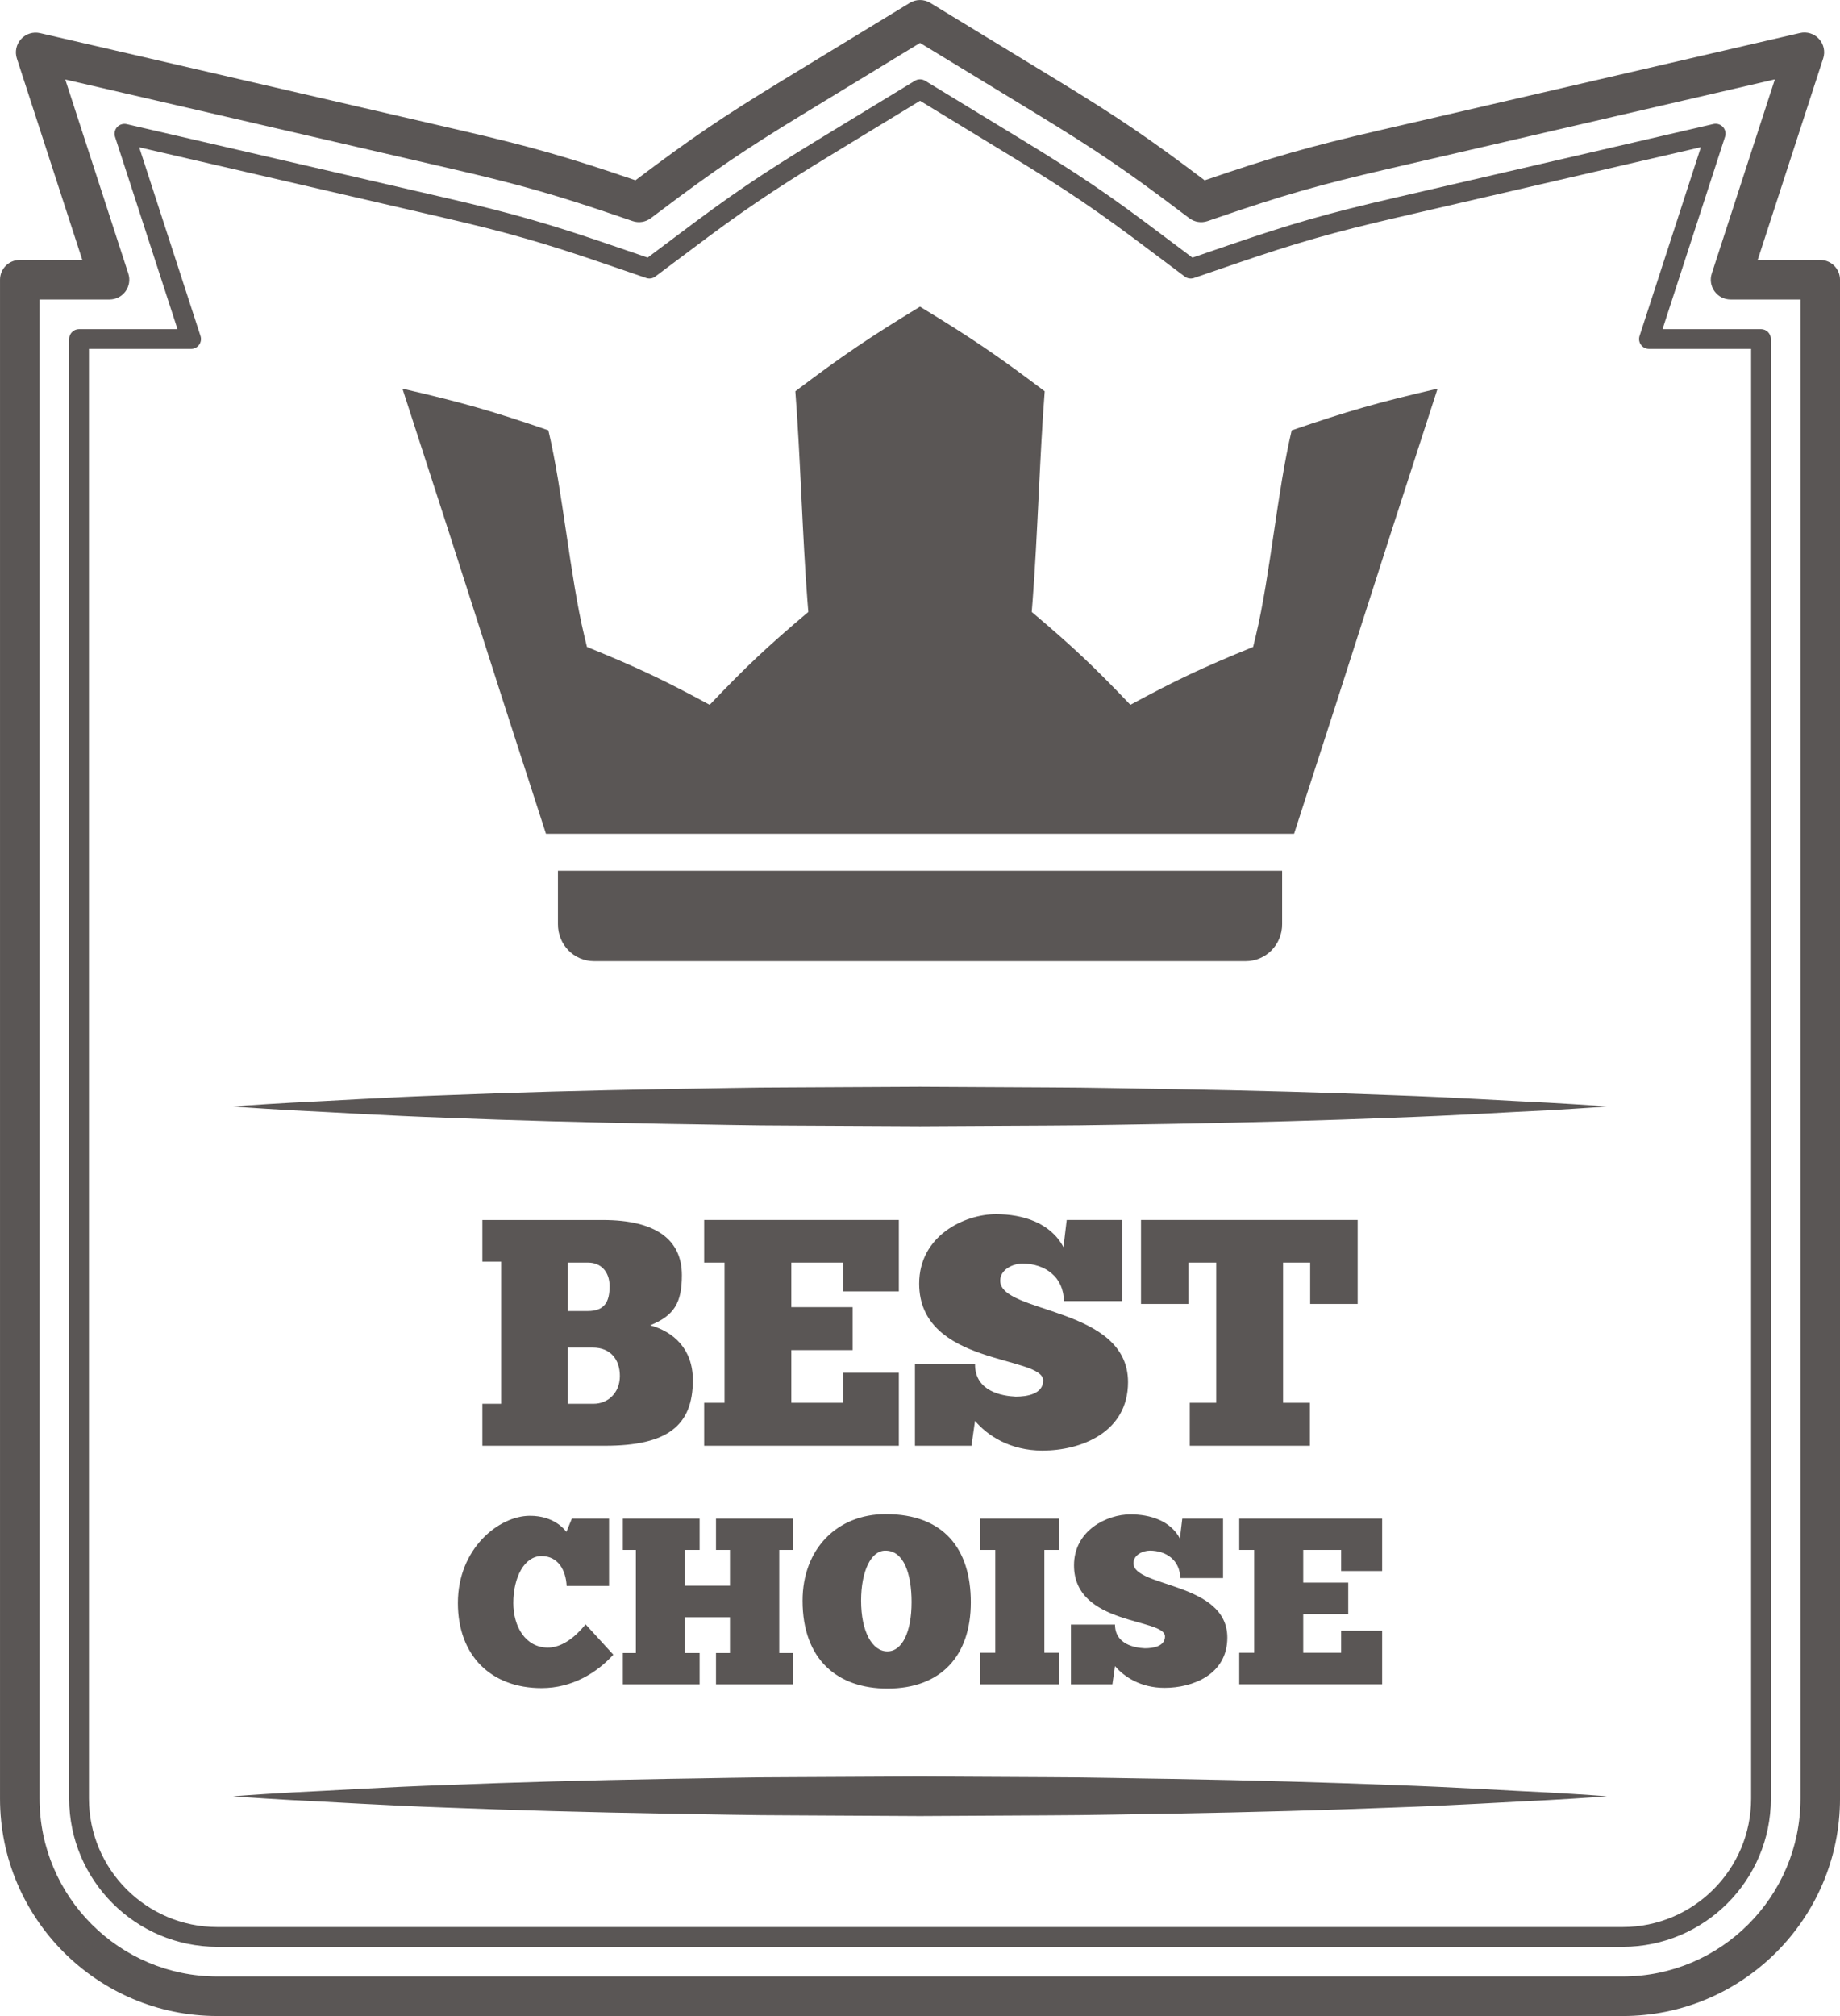
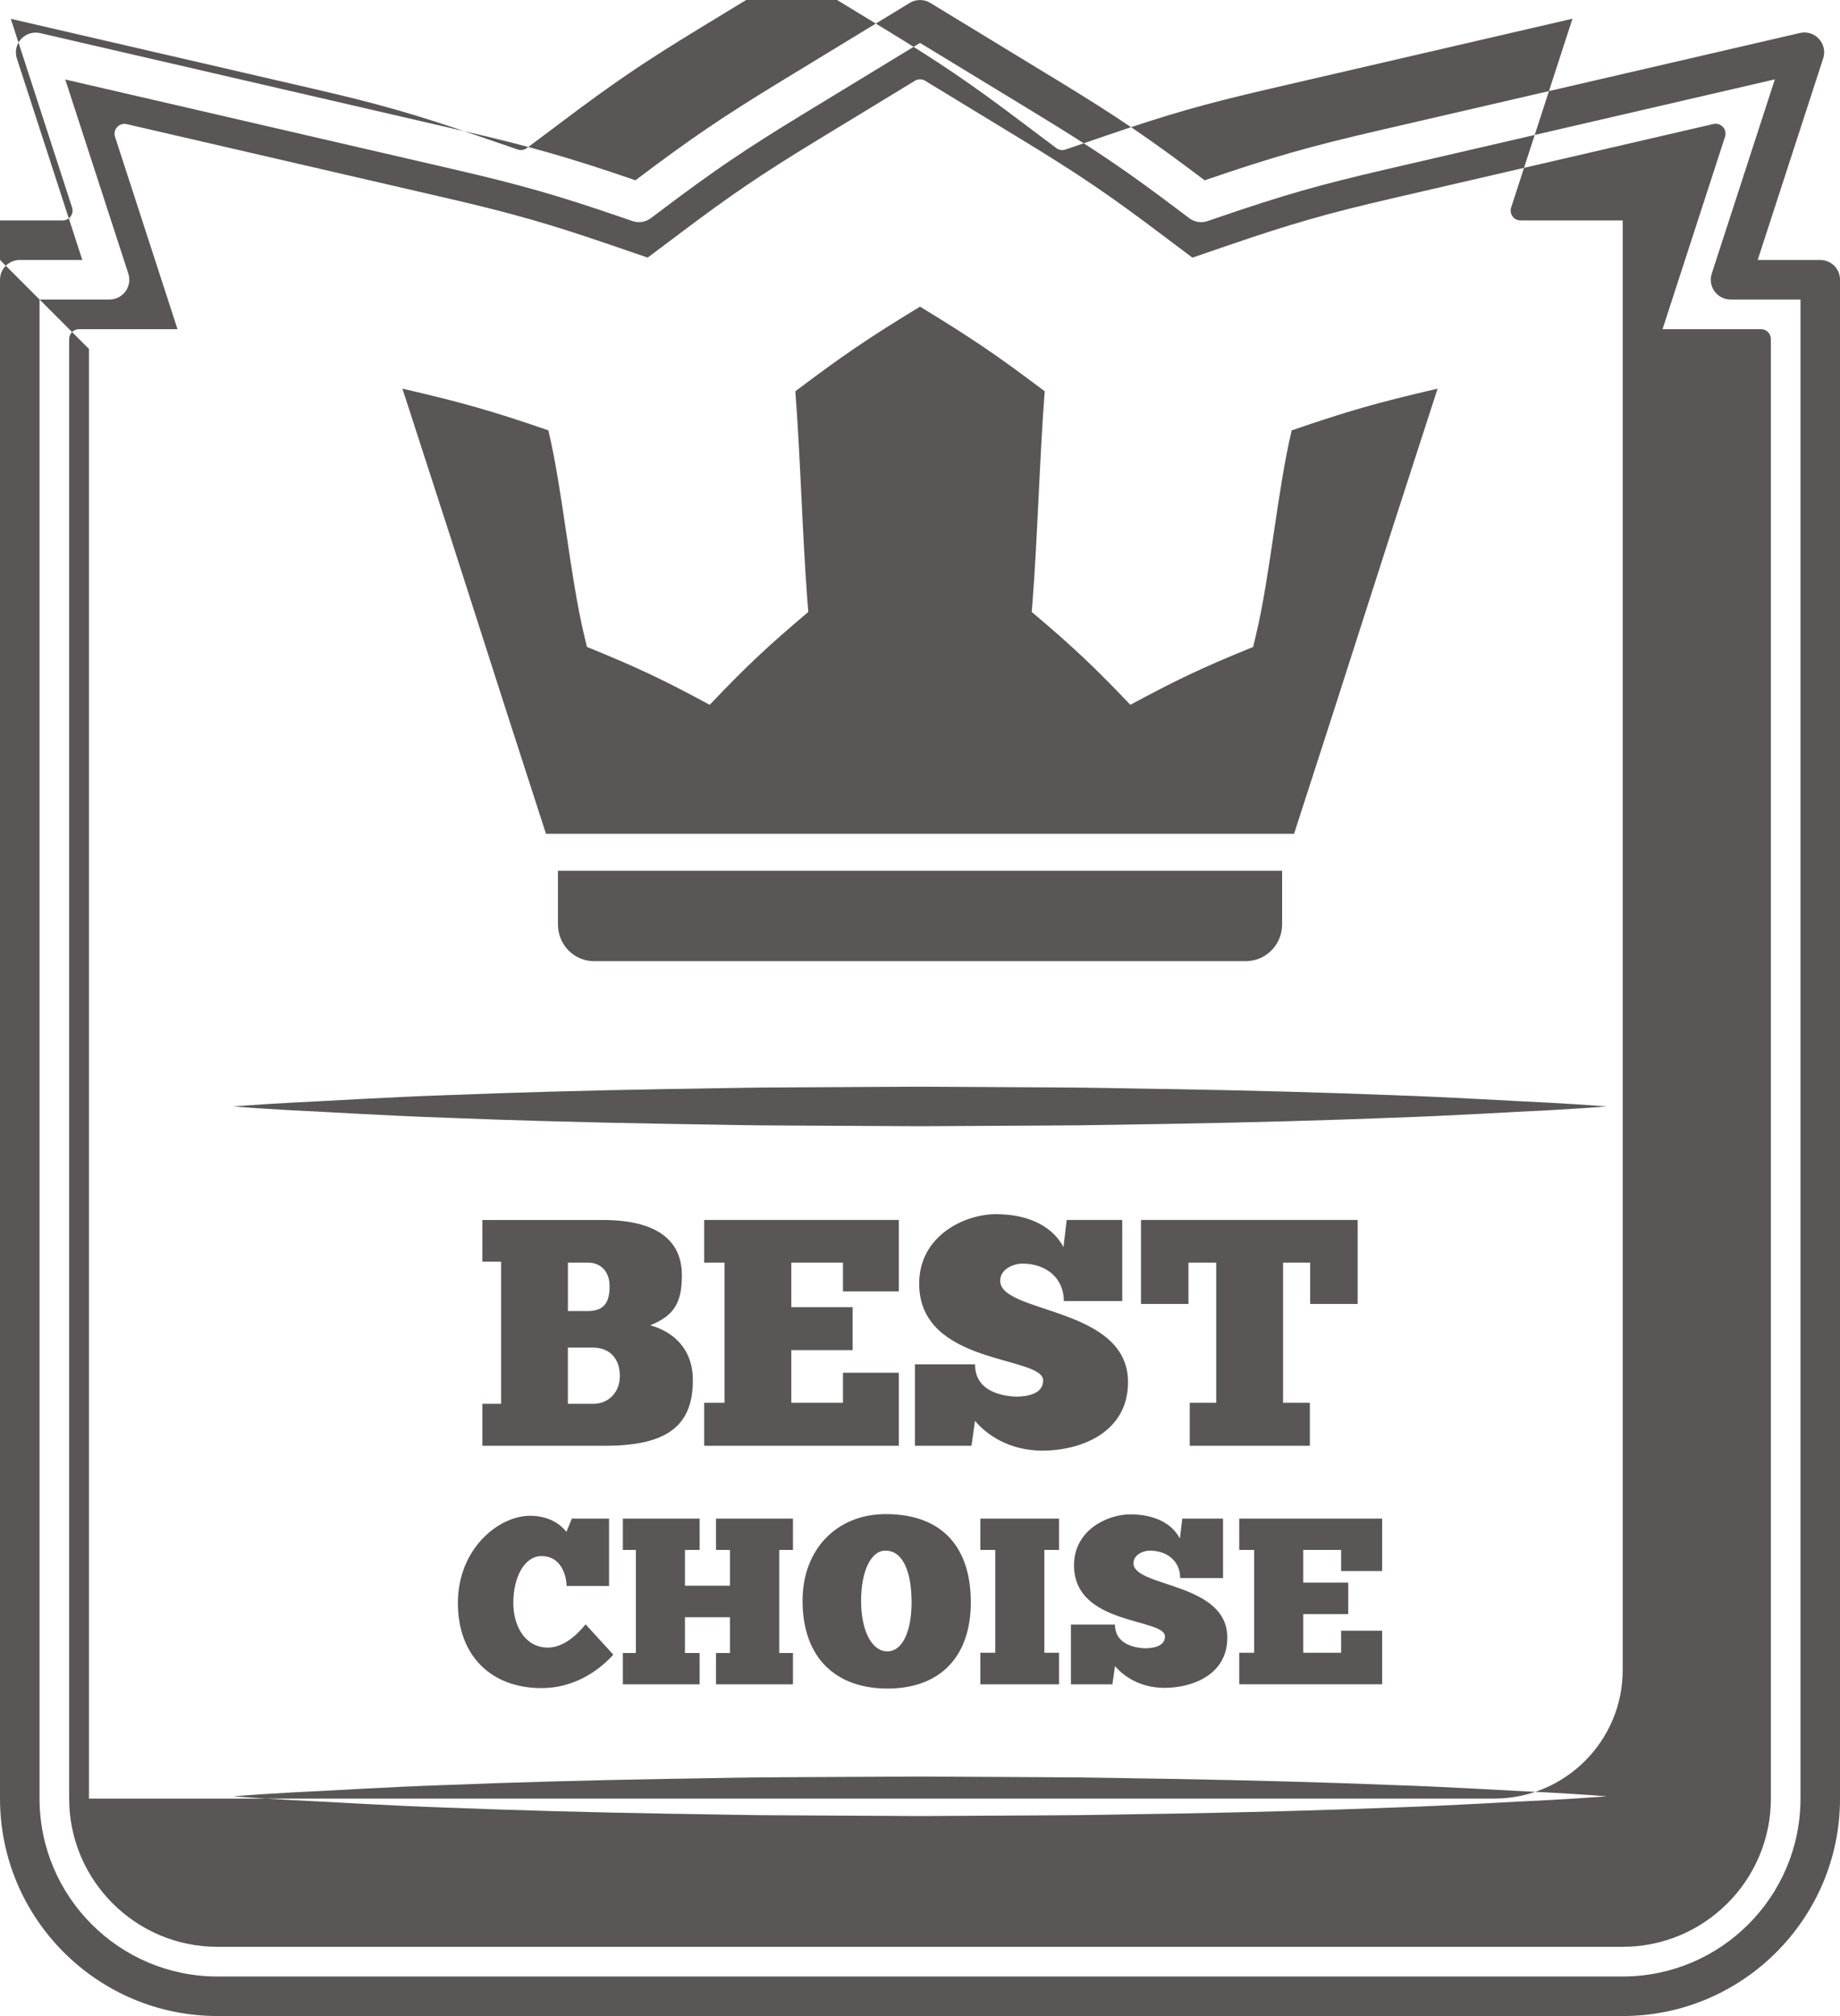
<svg xmlns="http://www.w3.org/2000/svg" xml:space="preserve" width="14.298mm" height="15.659mm" version="1.1" style="shape-rendering:geometricPrecision; text-rendering:geometricPrecision; image-rendering:optimizeQuality; fill-rule:evenodd; clip-rule:evenodd" viewBox="0 0 1319.43 1445.04">
  <defs>
    <style type="text/css">
   
    .fil0 {fill:#5A5655}
   
  </style>
  </defs>
  <g id="Layer_x0020_1">
-     <path class="fil0" d="M927.96 597.65c50.31,-155.12 46.69,-145.98 102.91,-319.06 -43.26,10 -64.2,16.05 -104.61,29.89 -10.27,42.98 -15.41,104.19 -25.72,147.17 -0.79,3.22 -1.17,4.84 -1.95,8.07 -36.78,15 -54.44,23.37 -88.02,41.48 -26.37,-27.61 -40.52,-41 -70.73,-66.57 0.26,-3.31 0.37,-4.95 0.65,-8.26 3.44,-44.08 5.18,-105.82 8.65,-149.9 -33.93,-25.59 -51.83,-37.79 -89.42,-60.66 -37.59,22.87 -55.47,35.07 -89.4,60.66 3.47,44.07 5.19,105.83 8.64,149.9 0.28,3.31 0.4,4.95 0.66,8.26 -30.21,25.57 -44.38,38.96 -70.72,66.57 -33.59,-18.13 -51.23,-26.51 -88.02,-41.49 -0.78,-3.24 -1.16,-4.83 -1.93,-8.06 -10.29,-42.98 -15.47,-104.2 -25.74,-147.19 -40.37,-13.85 -61.36,-19.88 -104.64,-29.87 56.26,173.07 52.6,163.94 102.93,319.06l536.47 0zm63.15 490.88l0 37.56 -29.41 0 0 -15.13 -27.18 0 0 23.45 32.28 0 0 22.59 -32.28 0 0 27.7 27.18 0 0 -15.8 29.41 0 0 38.39 -102.47 0 0 -22.59 10.7 0 0 -73.74 -10.7 0 0 -22.43 102.47 0zm-223.17 75.94l31.61 0c0,14.28 14.28,16.67 21.39,17.01 5.96,0 14.45,-1.36 14.45,-8.51 0,-13.23 -65.24,-7.63 -65.24,-50.97 0.01,-25.15 23.79,-36.52 40.44,-36.52 14.28,0 28.71,4.59 35.5,17.31l1.71 -14.27 29.23 0 0 42.64 -30.75 0c0,-12.57 -9.87,-19.69 -21.76,-19.69 -4.93,0 -11.72,3.05 -11.72,9.01 0,17.5 67.29,13.43 67.29,53.34 0,26.51 -24.81,36.02 -45.04,36.02 -17.16,0 -29.04,-7.99 -35.5,-15.61l-1.88 13.07 -29.72 0 0 -42.83zm-8.54 -75.94l0 22.43 -10.52 0 0 73.74 10.52 0 0 22.59 -56.4 0 0 -22.59 10.69 0 0 -73.74 -10.69 0 0 -22.43 56.4 0zm-105.72 59.98c0,-20.56 -5.63,-37.03 -18.71,-37.03 -10.36,-0.18 -17.5,14.77 -17.5,35.84 0,22.27 7.99,36.37 18.85,36.37 10.71,0 17.34,-14.1 17.35,-35.18zm-78.18 -1.2c0,-36.7 24.48,-62.01 59.65,-62.01 41.64,0 61,24.98 61,63.21 0,38.4 -21.42,61.84 -59.82,61.84 -35.51,0 -60.83,-20.56 -60.83,-63.04zm-73.82 -58.78l0 22.43 -10.52 0 0 25.65 32.27 0 0 -25.65 -10.01 0 0 -22.43 55.2 0 0 22.43 -9.85 0 0 73.91 9.85 0 0 22.42 -55.2 0 0 -22.42 10.01 0 0 -25.65 -32.27 0 0 25.65 10.52 0 0 22.42 -55.04 0 0 -22.42 9.34 0 0 -73.91 -9.34 0 0 -22.43 55.04 0zm-61.88 97.53c-11.56,12.73 -29.23,23.96 -51.49,23.96 -36.01,0 -59.97,-23.11 -59.97,-61 0,-39.07 29.4,-62.52 51.67,-62.52 16.97,-0.01 24.64,9.51 26.14,11.54l3.91 -9.51 26.68 0 0 48.25 -30.42 0c-0.51,-11.04 -5.94,-21.4 -18.01,-21.4 -12.24,0 -20.23,15.12 -20.23,33.64 0,16.82 8.67,31.96 24.81,31.96 14.28,0 25.49,-14.96 27.02,-16.67l19.89 21.75zm533.74 -251.39l-34.04 0 0 -29.63 -19.44 0 0 100.49 19.22 0 0 30.78 -86.13 0 0 -30.78 18.97 0 0 -100.49 -19.91 0 0 29.63 -34.02 0 0 -60.2 155.36 0 0 60.2zm-317.43 43.3l43.06 0c0,19.45 19.44,22.68 29.17,23.15 8.11,-0.01 19.68,-1.85 19.68,-11.58 0,-18.05 -88.9,-10.42 -88.9,-69.44 0,-34.28 32.41,-49.79 55.1,-49.79 19.43,0 39.12,6.26 48.37,23.61l2.33 -19.45 39.81 0 0 58.1 -41.89 0c0,-17.12 -13.44,-26.84 -29.64,-26.84 -6.72,0 -15.99,4.16 -15.99,12.26 0,23.86 91.68,18.3 91.68,72.72 0,36.09 -33.79,49.08 -61.35,49.08 -23.37,0 -39.57,-10.88 -48.38,-21.3l-2.53 17.81 -40.53 0 0 -58.33zm-11.57 -103.49l0 51.17 -40.06 0 0 -20.61 -37.04 0 0 31.95 43.97 0 0 30.79 -43.97 0 0 37.74 37.04 0 0 -21.55 40.06 0 0 52.32 -139.61 0 0 -30.78 14.61 0 0 -100.49 -14.61 0 0 -30.56 139.61 0zm-218.76 131.74c9.71,0 18.71,-7.41 18.71,-19.91 0.01,-11.8 -6.68,-20.37 -19.42,-20.37l-17.85 -0.01 0 40.29 18.55 0zm-18.55 -66.46l14.14 0c12.26,0 15.75,-6.7 15.75,-17.82 0,-10.64 -6.49,-16.9 -15.31,-16.9l-14.58 0 0 34.72zm-61.34 66.46l13.43 0 0 -101.87 -13.43 0 0 -29.87 86.34 0c38.44,0 56.73,14.35 56.73,39.58 0,19.46 -5.33,28.94 -22.7,35.9 16.69,4.63 30.57,16.91 30.57,39.36 0,32.64 -18.29,46.99 -62.99,46.99l-87.95 0 0 -30.08zm806.42 281.35c0,0 -15.4,1.25 -42.34,2.74 -26.94,1.21 -65.42,3.77 -111.59,5.35 -46.2,1.82 -100.05,3.34 -157.78,4.36 -28.86,0.35 -58.7,1.15 -89,1.21 -30.31,0.18 -61.1,0.33 -91.88,0.51 -30.79,-0.18 -61.59,-0.33 -91.88,-0.5 -30.31,0 -60.13,-0.83 -89,-1.19 -57.71,-1.01 -111.57,-2.51 -157.77,-4.34 -46.19,-1.6 -84.67,-4.18 -111.61,-5.4 -26.94,-1.49 -42.32,-2.74 -42.32,-2.74 0,0 15.38,-1.26 42.32,-2.76 26.94,-1.22 65.42,-3.8 111.61,-5.37 46.2,-1.84 100.05,-3.36 157.77,-4.36 28.88,-0.36 58.68,-1.2 89,-1.2 30.29,-0.16 61.08,-0.31 91.88,-0.47 30.78,0.16 61.57,0.33 91.88,0.49 30.31,0.06 60.14,0.85 89,1.21 57.73,1.02 111.59,2.54 157.78,4.36 46.17,1.58 84.65,4.14 111.59,5.36 26.94,1.49 42.34,2.74 42.34,2.74zm0 -494.47c0,0 -15.4,1.25 -42.34,2.75 -26.94,1.21 -65.42,3.75 -111.59,5.35 -46.2,1.82 -100.05,3.33 -157.78,4.35 -28.86,0.37 -58.7,1.15 -89,1.22 -30.31,0.17 -61.1,0.32 -91.88,0.5 -30.79,-0.18 -61.59,-0.32 -91.88,-0.48 -30.31,-0.01 -60.13,-0.84 -89,-1.21 -57.71,-0.99 -111.57,-2.5 -157.77,-4.34 -46.19,-1.59 -84.67,-4.16 -111.61,-5.38 -26.94,-1.5 -42.32,-2.76 -42.32,-2.76 0,0 15.38,-1.26 42.32,-2.76 26.94,-1.21 65.42,-3.79 111.61,-5.37 46.2,-1.84 100.05,-3.36 157.77,-4.35 28.88,-0.37 58.68,-1.19 89,-1.2 30.29,-0.16 61.08,-0.32 91.88,-0.48 30.78,0.16 61.57,0.33 91.88,0.49 30.31,0.06 60.14,0.86 89,1.23 57.73,1 111.59,2.52 157.78,4.34 46.17,1.6 84.65,4.14 111.59,5.36 26.94,1.49 42.34,2.74 42.34,2.74zm-1088.54 -543.01l0 1039.11c0,50.77 41.31,92.09 92.09,92.09l1007.76 0c50.77,0 92.08,-41.31 92.08,-92.09l0 -1039.11 -73.25 0c-2.27,0 -4.41,-1.08 -5.74,-2.92 -1.33,-1.84 -1.71,-4.2 -1,-6.35l43.96 -135.32 -217.21 50.27c-47.1,10.91 -72.25,18.11 -117.06,33.47l-29.29 10.04c-2.21,0.73 -4.69,0.36 -6.54,-1.04l-24.5 -18.4c-37.45,-28.27 -58.9,-42.83 -99.78,-67.71l-65.55 -39.89 -65.55 39.88c-40.68,24.76 -62.13,39.34 -99.85,67.78l-24.43 18.31c-1.87,1.43 -4.33,1.81 -6.54,1.04l-29.27 -10.03c-44.32,-15.21 -70.6,-22.72 -117.11,-33.45l-217.17 -50.19 43.94 135.25c0.71,2.15 0.32,4.52 -1,6.35 -1.33,1.84 -3.47,2.92 -5.74,2.92l-73.25 0zm1099.84 1145.37l-1007.76 0c-58.6,0 -106.26,-47.65 -106.26,-106.25l0 -1046.19c0,-3.92 3.17,-7.08 7.09,-7.08l70.6 -0.01 -44.8 -137.88c-0.79,-2.44 -0.21,-5.09 1.5,-6.98 1.73,-1.87 4.34,-2.64 6.82,-2.11l229.38 53c47.07,10.87 73.65,18.47 118.49,33.86l25.76 8.82 21.39 -16.04c38.14,-28.78 59.84,-43.53 101,-68.58l69.23 -42.13c2.27,-1.38 5.1,-1.38 7.36,0l69.23 42.14c41.36,25.18 63.06,39.9 100.93,68.5l21.5 16.14 25.75 -8.83c45.33,-15.55 70.78,-22.83 118.45,-33.87l229.41 -53.09c2.51,-0.54 5.1,0.24 6.82,2.12 1.72,1.87 2.3,4.54 1.51,6.97l-44.82 137.96 70.58 0c3.93,0 7.09,3.17 7.09,7.09l0.01 1046.19c0,58.59 -47.66,106.25 -106.25,106.25zm-1135.26 -1180.78l0 1074.53c0,70.32 57.21,127.52 127.51,127.52l1007.76 0c70.3,0 127.49,-57.2 127.49,-127.52l0 -1074.53 -50.16 0c-4.55,0 -8.8,-2.17 -11.46,-5.84 -2.68,-3.66 -3.42,-8.39 -2.02,-12.71l45.26 -139.25 -278.25 64.39c-48.5,11.23 -74.41,18.64 -120.55,34.47l-7.97 2.73c-4.47,1.53 -9.38,0.75 -13.13,-2.06l-6.41 -4.83c-38.56,-29.12 -60.65,-44.09 -102.71,-69.72l-83.96 -51.1 -83.97 51.11c-41.9,25.51 -63.93,40.48 -102.65,69.69l-6.44 4.83c-3.76,2.83 -8.68,3.6 -13.11,2.06l-7.97 -2.73c-45.69,-15.67 -72.76,-23.4 -120.65,-34.46l-278.16 -64.28 45.22 139.15c1.4,4.32 0.66,9.04 -2.02,12.71 -2.65,3.67 -6.91,5.84 -11.46,5.84l-50.16 0zm1135.26 1230.38l-1007.76 0c-85.94,0 -155.85,-69.9 -155.85,-155.85l0 -1088.7c0,-7.83 6.34,-14.17 14.16,-14.17l44.86 0 -46.93 -144.43c-1.58,-4.85 -0.43,-10.19 3.04,-13.95 3.45,-3.77 8.64,-5.39 13.63,-4.23l302.57 69.92c48.98,11.31 76.67,19.23 123.43,35.25l0.9 0.31 0.42 -0.31c39.56,-29.84 62.13,-45.16 104.97,-71.24l91.3 -55.58c4.53,-2.76 10.22,-2.76 14.75,0l91.3 55.57c43.04,26.21 65.6,41.53 105.04,71.29l0.39 0.3 0.9 -0.3c47.2,-16.2 73.71,-23.78 123.35,-35.27l302.63 -70.03c5.02,-1.17 10.21,0.46 13.64,4.23 3.46,3.76 4.62,9.09 3.04,13.94l-46.98 144.54 44.88 0c7.83,0 14.16,6.34 14.16,14.17l0 1088.7c0,85.94 -69.9,155.85 -155.83,155.85zm-270.41 -756.1l-467.12 0c-14.59,0 -26,-11.83 -26,-26.45l0 -38.38 519.31 0 0 38.37c0,14.63 -11.58,26.46 -26.19,26.46z" />
+     <path class="fil0" d="M927.96 597.65c50.31,-155.12 46.69,-145.98 102.91,-319.06 -43.26,10 -64.2,16.05 -104.61,29.89 -10.27,42.98 -15.41,104.19 -25.72,147.17 -0.79,3.22 -1.17,4.84 -1.95,8.07 -36.78,15 -54.44,23.37 -88.02,41.48 -26.37,-27.61 -40.52,-41 -70.73,-66.57 0.26,-3.31 0.37,-4.95 0.65,-8.26 3.44,-44.08 5.18,-105.82 8.65,-149.9 -33.93,-25.59 -51.83,-37.79 -89.42,-60.66 -37.59,22.87 -55.47,35.07 -89.4,60.66 3.47,44.07 5.19,105.83 8.64,149.9 0.28,3.31 0.4,4.95 0.66,8.26 -30.21,25.57 -44.38,38.96 -70.72,66.57 -33.59,-18.13 -51.23,-26.51 -88.02,-41.49 -0.78,-3.24 -1.16,-4.83 -1.93,-8.06 -10.29,-42.98 -15.47,-104.2 -25.74,-147.19 -40.37,-13.85 -61.36,-19.88 -104.64,-29.87 56.26,173.07 52.6,163.94 102.93,319.06l536.47 0zm63.15 490.88l0 37.56 -29.41 0 0 -15.13 -27.18 0 0 23.45 32.28 0 0 22.59 -32.28 0 0 27.7 27.18 0 0 -15.8 29.41 0 0 38.39 -102.47 0 0 -22.59 10.7 0 0 -73.74 -10.7 0 0 -22.43 102.47 0zm-223.17 75.94l31.61 0c0,14.28 14.28,16.67 21.39,17.01 5.96,0 14.45,-1.36 14.45,-8.51 0,-13.23 -65.24,-7.63 -65.24,-50.97 0.01,-25.15 23.79,-36.52 40.44,-36.52 14.28,0 28.71,4.59 35.5,17.31l1.71 -14.27 29.23 0 0 42.64 -30.75 0c0,-12.57 -9.87,-19.69 -21.76,-19.69 -4.93,0 -11.72,3.05 -11.72,9.01 0,17.5 67.29,13.43 67.29,53.34 0,26.51 -24.81,36.02 -45.04,36.02 -17.16,0 -29.04,-7.99 -35.5,-15.61l-1.88 13.07 -29.72 0 0 -42.83zm-8.54 -75.94l0 22.43 -10.52 0 0 73.74 10.52 0 0 22.59 -56.4 0 0 -22.59 10.69 0 0 -73.74 -10.69 0 0 -22.43 56.4 0zm-105.72 59.98c0,-20.56 -5.63,-37.03 -18.71,-37.03 -10.36,-0.18 -17.5,14.77 -17.5,35.84 0,22.27 7.99,36.37 18.85,36.37 10.71,0 17.34,-14.1 17.35,-35.18zm-78.18 -1.2c0,-36.7 24.48,-62.01 59.65,-62.01 41.64,0 61,24.98 61,63.21 0,38.4 -21.42,61.84 -59.82,61.84 -35.51,0 -60.83,-20.56 -60.83,-63.04zm-73.82 -58.78l0 22.43 -10.52 0 0 25.65 32.27 0 0 -25.65 -10.01 0 0 -22.43 55.2 0 0 22.43 -9.85 0 0 73.91 9.85 0 0 22.42 -55.2 0 0 -22.42 10.01 0 0 -25.65 -32.27 0 0 25.65 10.52 0 0 22.42 -55.04 0 0 -22.42 9.34 0 0 -73.91 -9.34 0 0 -22.43 55.04 0zm-61.88 97.53c-11.56,12.73 -29.23,23.96 -51.49,23.96 -36.01,0 -59.97,-23.11 -59.97,-61 0,-39.07 29.4,-62.52 51.67,-62.52 16.97,-0.01 24.64,9.51 26.14,11.54l3.91 -9.51 26.68 0 0 48.25 -30.42 0c-0.51,-11.04 -5.94,-21.4 -18.01,-21.4 -12.24,0 -20.23,15.12 -20.23,33.64 0,16.82 8.67,31.96 24.81,31.96 14.28,0 25.49,-14.96 27.02,-16.67l19.89 21.75zm533.74 -251.39l-34.04 0 0 -29.63 -19.44 0 0 100.49 19.22 0 0 30.78 -86.13 0 0 -30.78 18.97 0 0 -100.49 -19.91 0 0 29.63 -34.02 0 0 -60.2 155.36 0 0 60.2zm-317.43 43.3l43.06 0c0,19.45 19.44,22.68 29.17,23.15 8.11,-0.01 19.68,-1.85 19.68,-11.58 0,-18.05 -88.9,-10.42 -88.9,-69.44 0,-34.28 32.41,-49.79 55.1,-49.79 19.43,0 39.12,6.26 48.37,23.61l2.33 -19.45 39.81 0 0 58.1 -41.89 0c0,-17.12 -13.44,-26.84 -29.64,-26.84 -6.72,0 -15.99,4.16 -15.99,12.26 0,23.86 91.68,18.3 91.68,72.72 0,36.09 -33.79,49.08 -61.35,49.08 -23.37,0 -39.57,-10.88 -48.38,-21.3l-2.53 17.81 -40.53 0 0 -58.33zm-11.57 -103.49l0 51.17 -40.06 0 0 -20.61 -37.04 0 0 31.95 43.97 0 0 30.79 -43.97 0 0 37.74 37.04 0 0 -21.55 40.06 0 0 52.32 -139.61 0 0 -30.78 14.61 0 0 -100.49 -14.61 0 0 -30.56 139.61 0zm-218.76 131.74c9.71,0 18.71,-7.41 18.71,-19.91 0.01,-11.8 -6.68,-20.37 -19.42,-20.37l-17.85 -0.01 0 40.29 18.55 0zm-18.55 -66.46l14.14 0c12.26,0 15.75,-6.7 15.75,-17.82 0,-10.64 -6.49,-16.9 -15.31,-16.9l-14.58 0 0 34.72zm-61.34 66.46l13.43 0 0 -101.87 -13.43 0 0 -29.87 86.34 0c38.44,0 56.73,14.35 56.73,39.58 0,19.46 -5.33,28.94 -22.7,35.9 16.69,4.63 30.57,16.91 30.57,39.36 0,32.64 -18.29,46.99 -62.99,46.99l-87.95 0 0 -30.08zm806.42 281.35c0,0 -15.4,1.25 -42.34,2.74 -26.94,1.21 -65.42,3.77 -111.59,5.35 -46.2,1.82 -100.05,3.34 -157.78,4.36 -28.86,0.35 -58.7,1.15 -89,1.21 -30.31,0.18 -61.1,0.33 -91.88,0.51 -30.79,-0.18 -61.59,-0.33 -91.88,-0.5 -30.31,0 -60.13,-0.83 -89,-1.19 -57.71,-1.01 -111.57,-2.51 -157.77,-4.34 -46.19,-1.6 -84.67,-4.18 -111.61,-5.4 -26.94,-1.49 -42.32,-2.74 -42.32,-2.74 0,0 15.38,-1.26 42.32,-2.76 26.94,-1.22 65.42,-3.8 111.61,-5.37 46.2,-1.84 100.05,-3.36 157.77,-4.36 28.88,-0.36 58.68,-1.2 89,-1.2 30.29,-0.16 61.08,-0.31 91.88,-0.47 30.78,0.16 61.57,0.33 91.88,0.49 30.31,0.06 60.14,0.85 89,1.21 57.73,1.02 111.59,2.54 157.78,4.36 46.17,1.58 84.65,4.14 111.59,5.36 26.94,1.49 42.34,2.74 42.34,2.74zm0 -494.47c0,0 -15.4,1.25 -42.34,2.75 -26.94,1.21 -65.42,3.75 -111.59,5.35 -46.2,1.82 -100.05,3.33 -157.78,4.35 -28.86,0.37 -58.7,1.15 -89,1.22 -30.31,0.17 -61.1,0.32 -91.88,0.5 -30.79,-0.18 -61.59,-0.32 -91.88,-0.48 -30.31,-0.01 -60.13,-0.84 -89,-1.21 -57.71,-0.99 -111.57,-2.5 -157.77,-4.34 -46.19,-1.59 -84.67,-4.16 -111.61,-5.38 -26.94,-1.5 -42.32,-2.76 -42.32,-2.76 0,0 15.38,-1.26 42.32,-2.76 26.94,-1.21 65.42,-3.79 111.61,-5.37 46.2,-1.84 100.05,-3.36 157.77,-4.35 28.88,-0.37 58.68,-1.19 89,-1.2 30.29,-0.16 61.08,-0.32 91.88,-0.48 30.78,0.16 61.57,0.33 91.88,0.49 30.31,0.06 60.14,0.86 89,1.23 57.73,1 111.59,2.52 157.78,4.34 46.17,1.6 84.65,4.14 111.59,5.36 26.94,1.49 42.34,2.74 42.34,2.74zm-1088.54 -543.01l0 1039.11l1007.76 0c50.77,0 92.08,-41.31 92.08,-92.09l0 -1039.11 -73.25 0c-2.27,0 -4.41,-1.08 -5.74,-2.92 -1.33,-1.84 -1.71,-4.2 -1,-6.35l43.96 -135.32 -217.21 50.27c-47.1,10.91 -72.25,18.11 -117.06,33.47l-29.29 10.04c-2.21,0.73 -4.69,0.36 -6.54,-1.04l-24.5 -18.4c-37.45,-28.27 -58.9,-42.83 -99.78,-67.71l-65.55 -39.89 -65.55 39.88c-40.68,24.76 -62.13,39.34 -99.85,67.78l-24.43 18.31c-1.87,1.43 -4.33,1.81 -6.54,1.04l-29.27 -10.03c-44.32,-15.21 -70.6,-22.72 -117.11,-33.45l-217.17 -50.19 43.94 135.25c0.71,2.15 0.32,4.52 -1,6.35 -1.33,1.84 -3.47,2.92 -5.74,2.92l-73.25 0zm1099.84 1145.37l-1007.76 0c-58.6,0 -106.26,-47.65 -106.26,-106.25l0 -1046.19c0,-3.92 3.17,-7.08 7.09,-7.08l70.6 -0.01 -44.8 -137.88c-0.79,-2.44 -0.21,-5.09 1.5,-6.98 1.73,-1.87 4.34,-2.64 6.82,-2.11l229.38 53c47.07,10.87 73.65,18.47 118.49,33.86l25.76 8.82 21.39 -16.04c38.14,-28.78 59.84,-43.53 101,-68.58l69.23 -42.13c2.27,-1.38 5.1,-1.38 7.36,0l69.23 42.14c41.36,25.18 63.06,39.9 100.93,68.5l21.5 16.14 25.75 -8.83c45.33,-15.55 70.78,-22.83 118.45,-33.87l229.41 -53.09c2.51,-0.54 5.1,0.24 6.82,2.12 1.72,1.87 2.3,4.54 1.51,6.97l-44.82 137.96 70.58 0c3.93,0 7.09,3.17 7.09,7.09l0.01 1046.19c0,58.59 -47.66,106.25 -106.25,106.25zm-1135.26 -1180.78l0 1074.53c0,70.32 57.21,127.52 127.51,127.52l1007.76 0c70.3,0 127.49,-57.2 127.49,-127.52l0 -1074.53 -50.16 0c-4.55,0 -8.8,-2.17 -11.46,-5.84 -2.68,-3.66 -3.42,-8.39 -2.02,-12.71l45.26 -139.25 -278.25 64.39c-48.5,11.23 -74.41,18.64 -120.55,34.47l-7.97 2.73c-4.47,1.53 -9.38,0.75 -13.13,-2.06l-6.41 -4.83c-38.56,-29.12 -60.65,-44.09 -102.71,-69.72l-83.96 -51.1 -83.97 51.11c-41.9,25.51 -63.93,40.48 -102.65,69.69l-6.44 4.83c-3.76,2.83 -8.68,3.6 -13.11,2.06l-7.97 -2.73c-45.69,-15.67 -72.76,-23.4 -120.65,-34.46l-278.16 -64.28 45.22 139.15c1.4,4.32 0.66,9.04 -2.02,12.71 -2.65,3.67 -6.91,5.84 -11.46,5.84l-50.16 0zm1135.26 1230.38l-1007.76 0c-85.94,0 -155.85,-69.9 -155.85,-155.85l0 -1088.7c0,-7.83 6.34,-14.17 14.16,-14.17l44.86 0 -46.93 -144.43c-1.58,-4.85 -0.43,-10.19 3.04,-13.95 3.45,-3.77 8.64,-5.39 13.63,-4.23l302.57 69.92c48.98,11.31 76.67,19.23 123.43,35.25l0.9 0.31 0.42 -0.31c39.56,-29.84 62.13,-45.16 104.97,-71.24l91.3 -55.58c4.53,-2.76 10.22,-2.76 14.75,0l91.3 55.57c43.04,26.21 65.6,41.53 105.04,71.29l0.39 0.3 0.9 -0.3c47.2,-16.2 73.71,-23.78 123.35,-35.27l302.63 -70.03c5.02,-1.17 10.21,0.46 13.64,4.23 3.46,3.76 4.62,9.09 3.04,13.94l-46.98 144.54 44.88 0c7.83,0 14.16,6.34 14.16,14.17l0 1088.7c0,85.94 -69.9,155.85 -155.83,155.85zm-270.41 -756.1l-467.12 0c-14.59,0 -26,-11.83 -26,-26.45l0 -38.38 519.31 0 0 38.37c0,14.63 -11.58,26.46 -26.19,26.46z" />
  </g>
</svg>